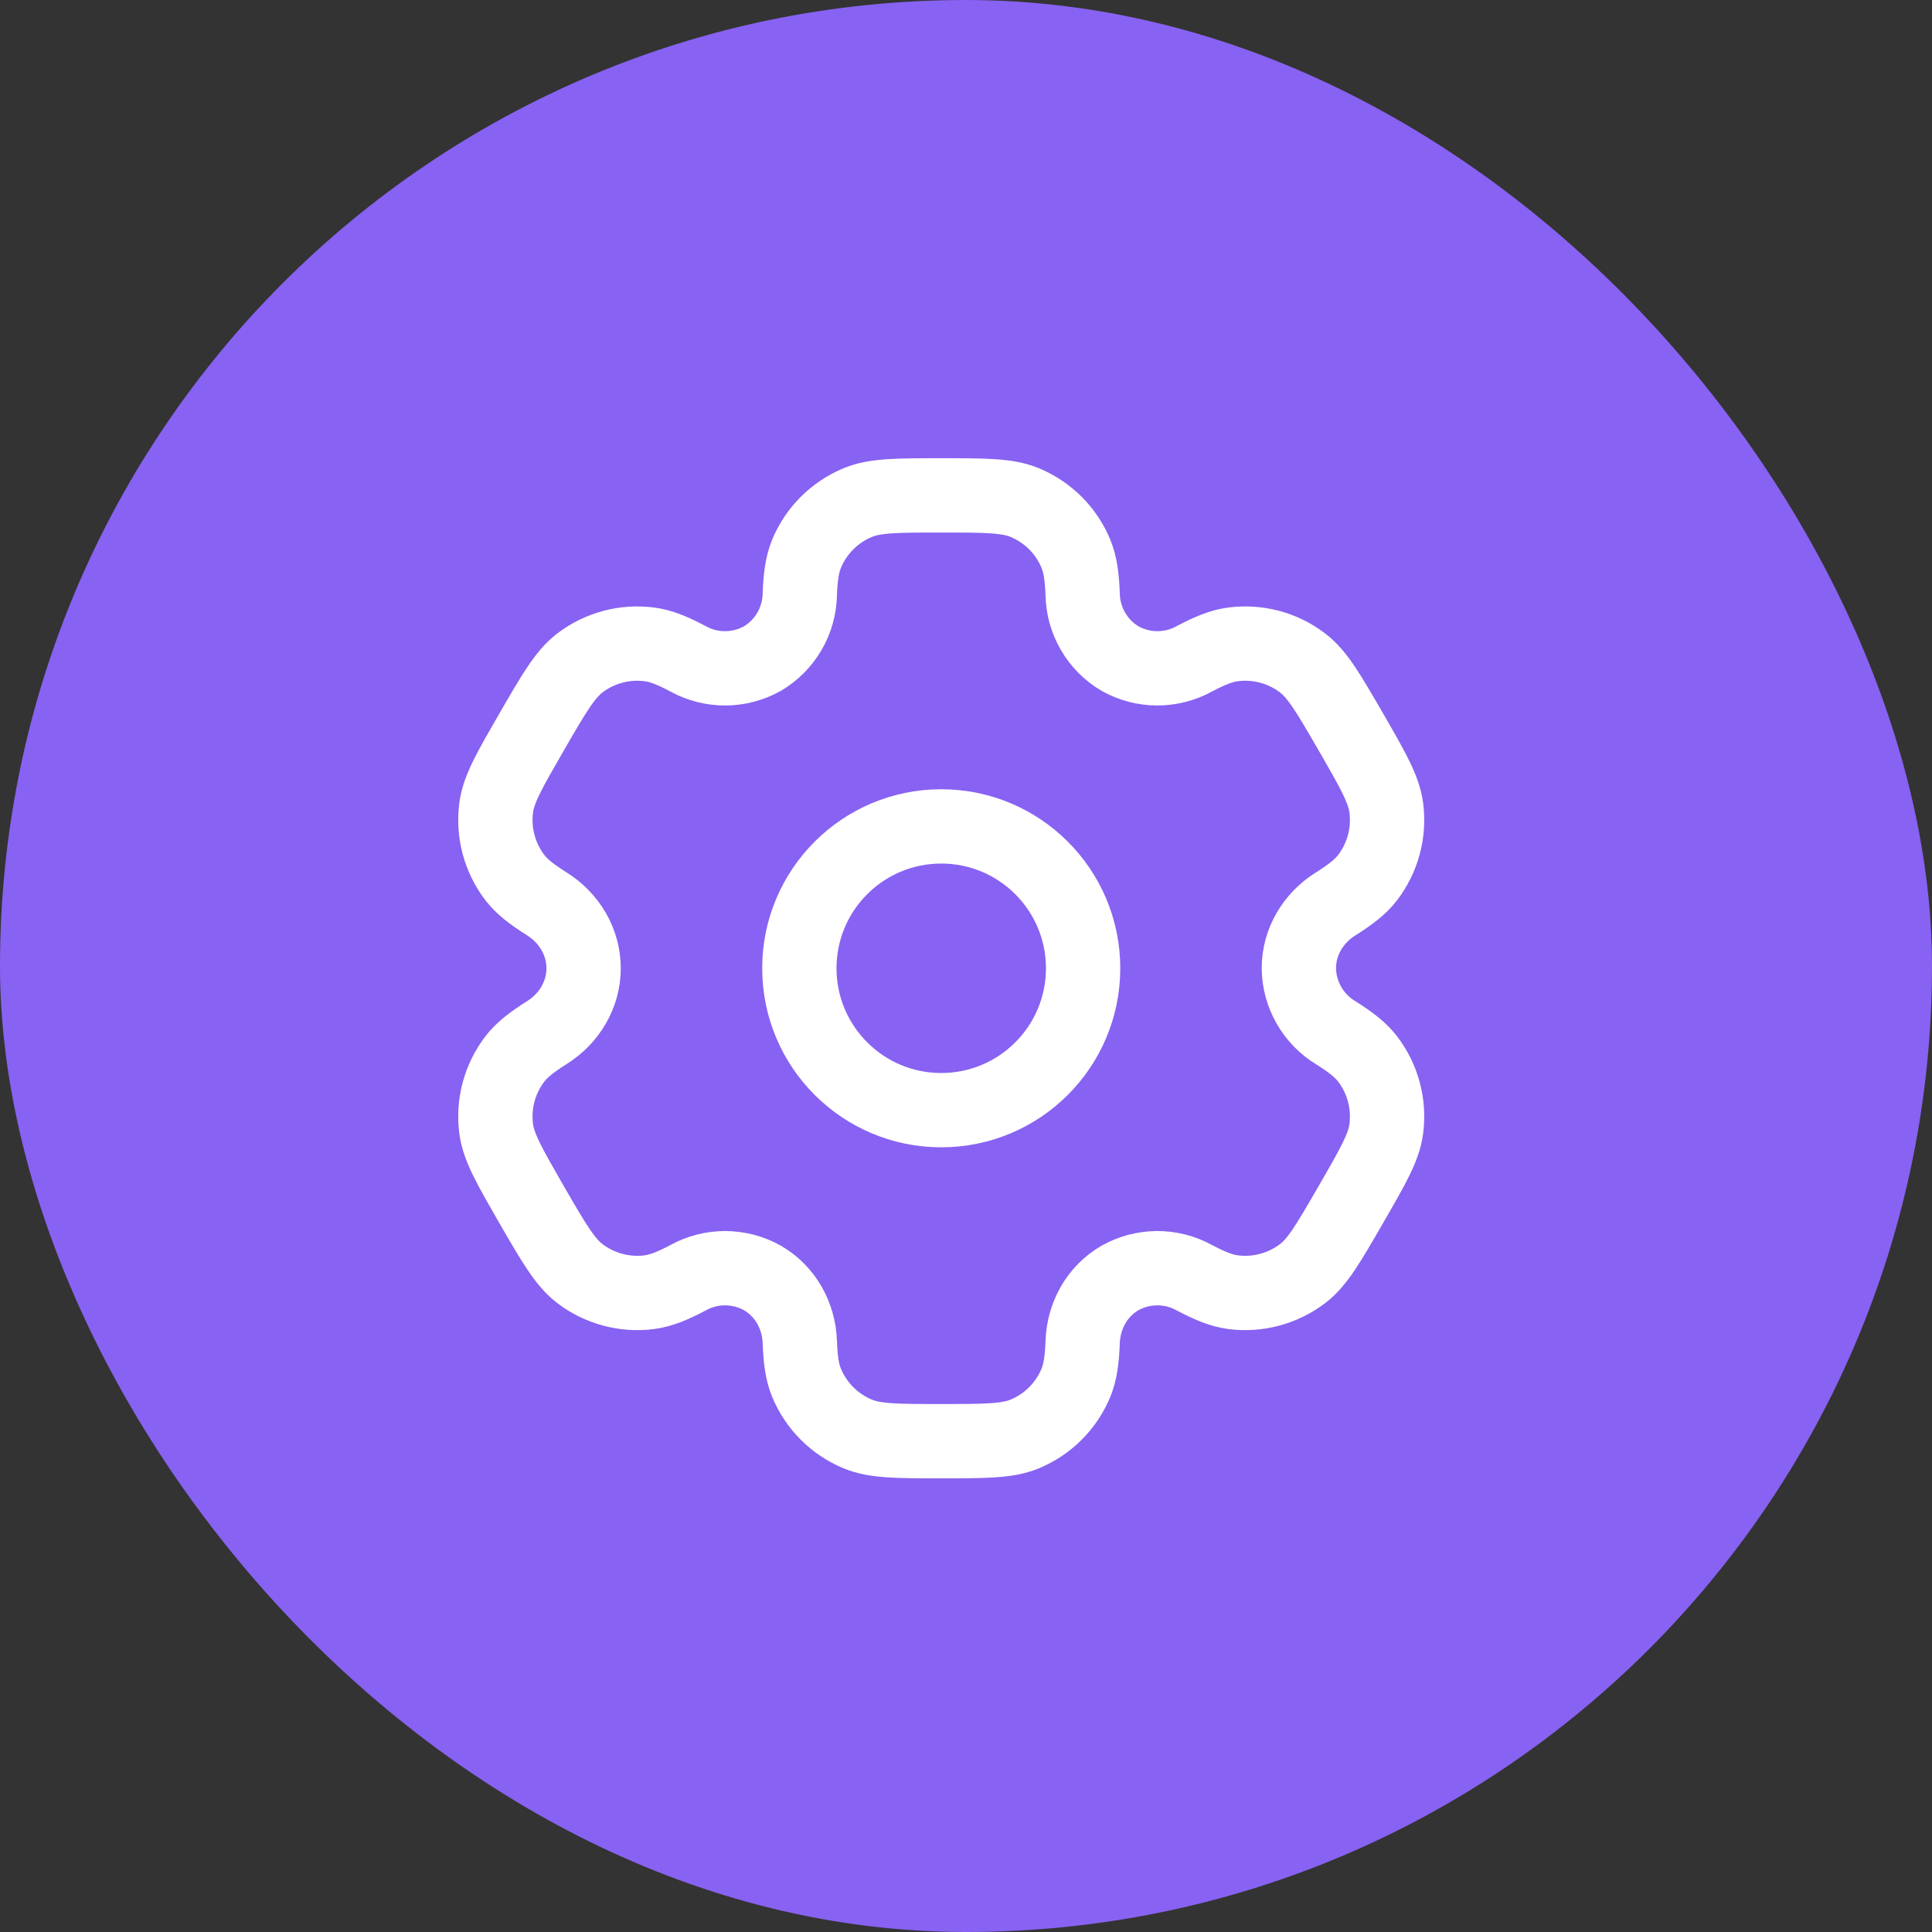
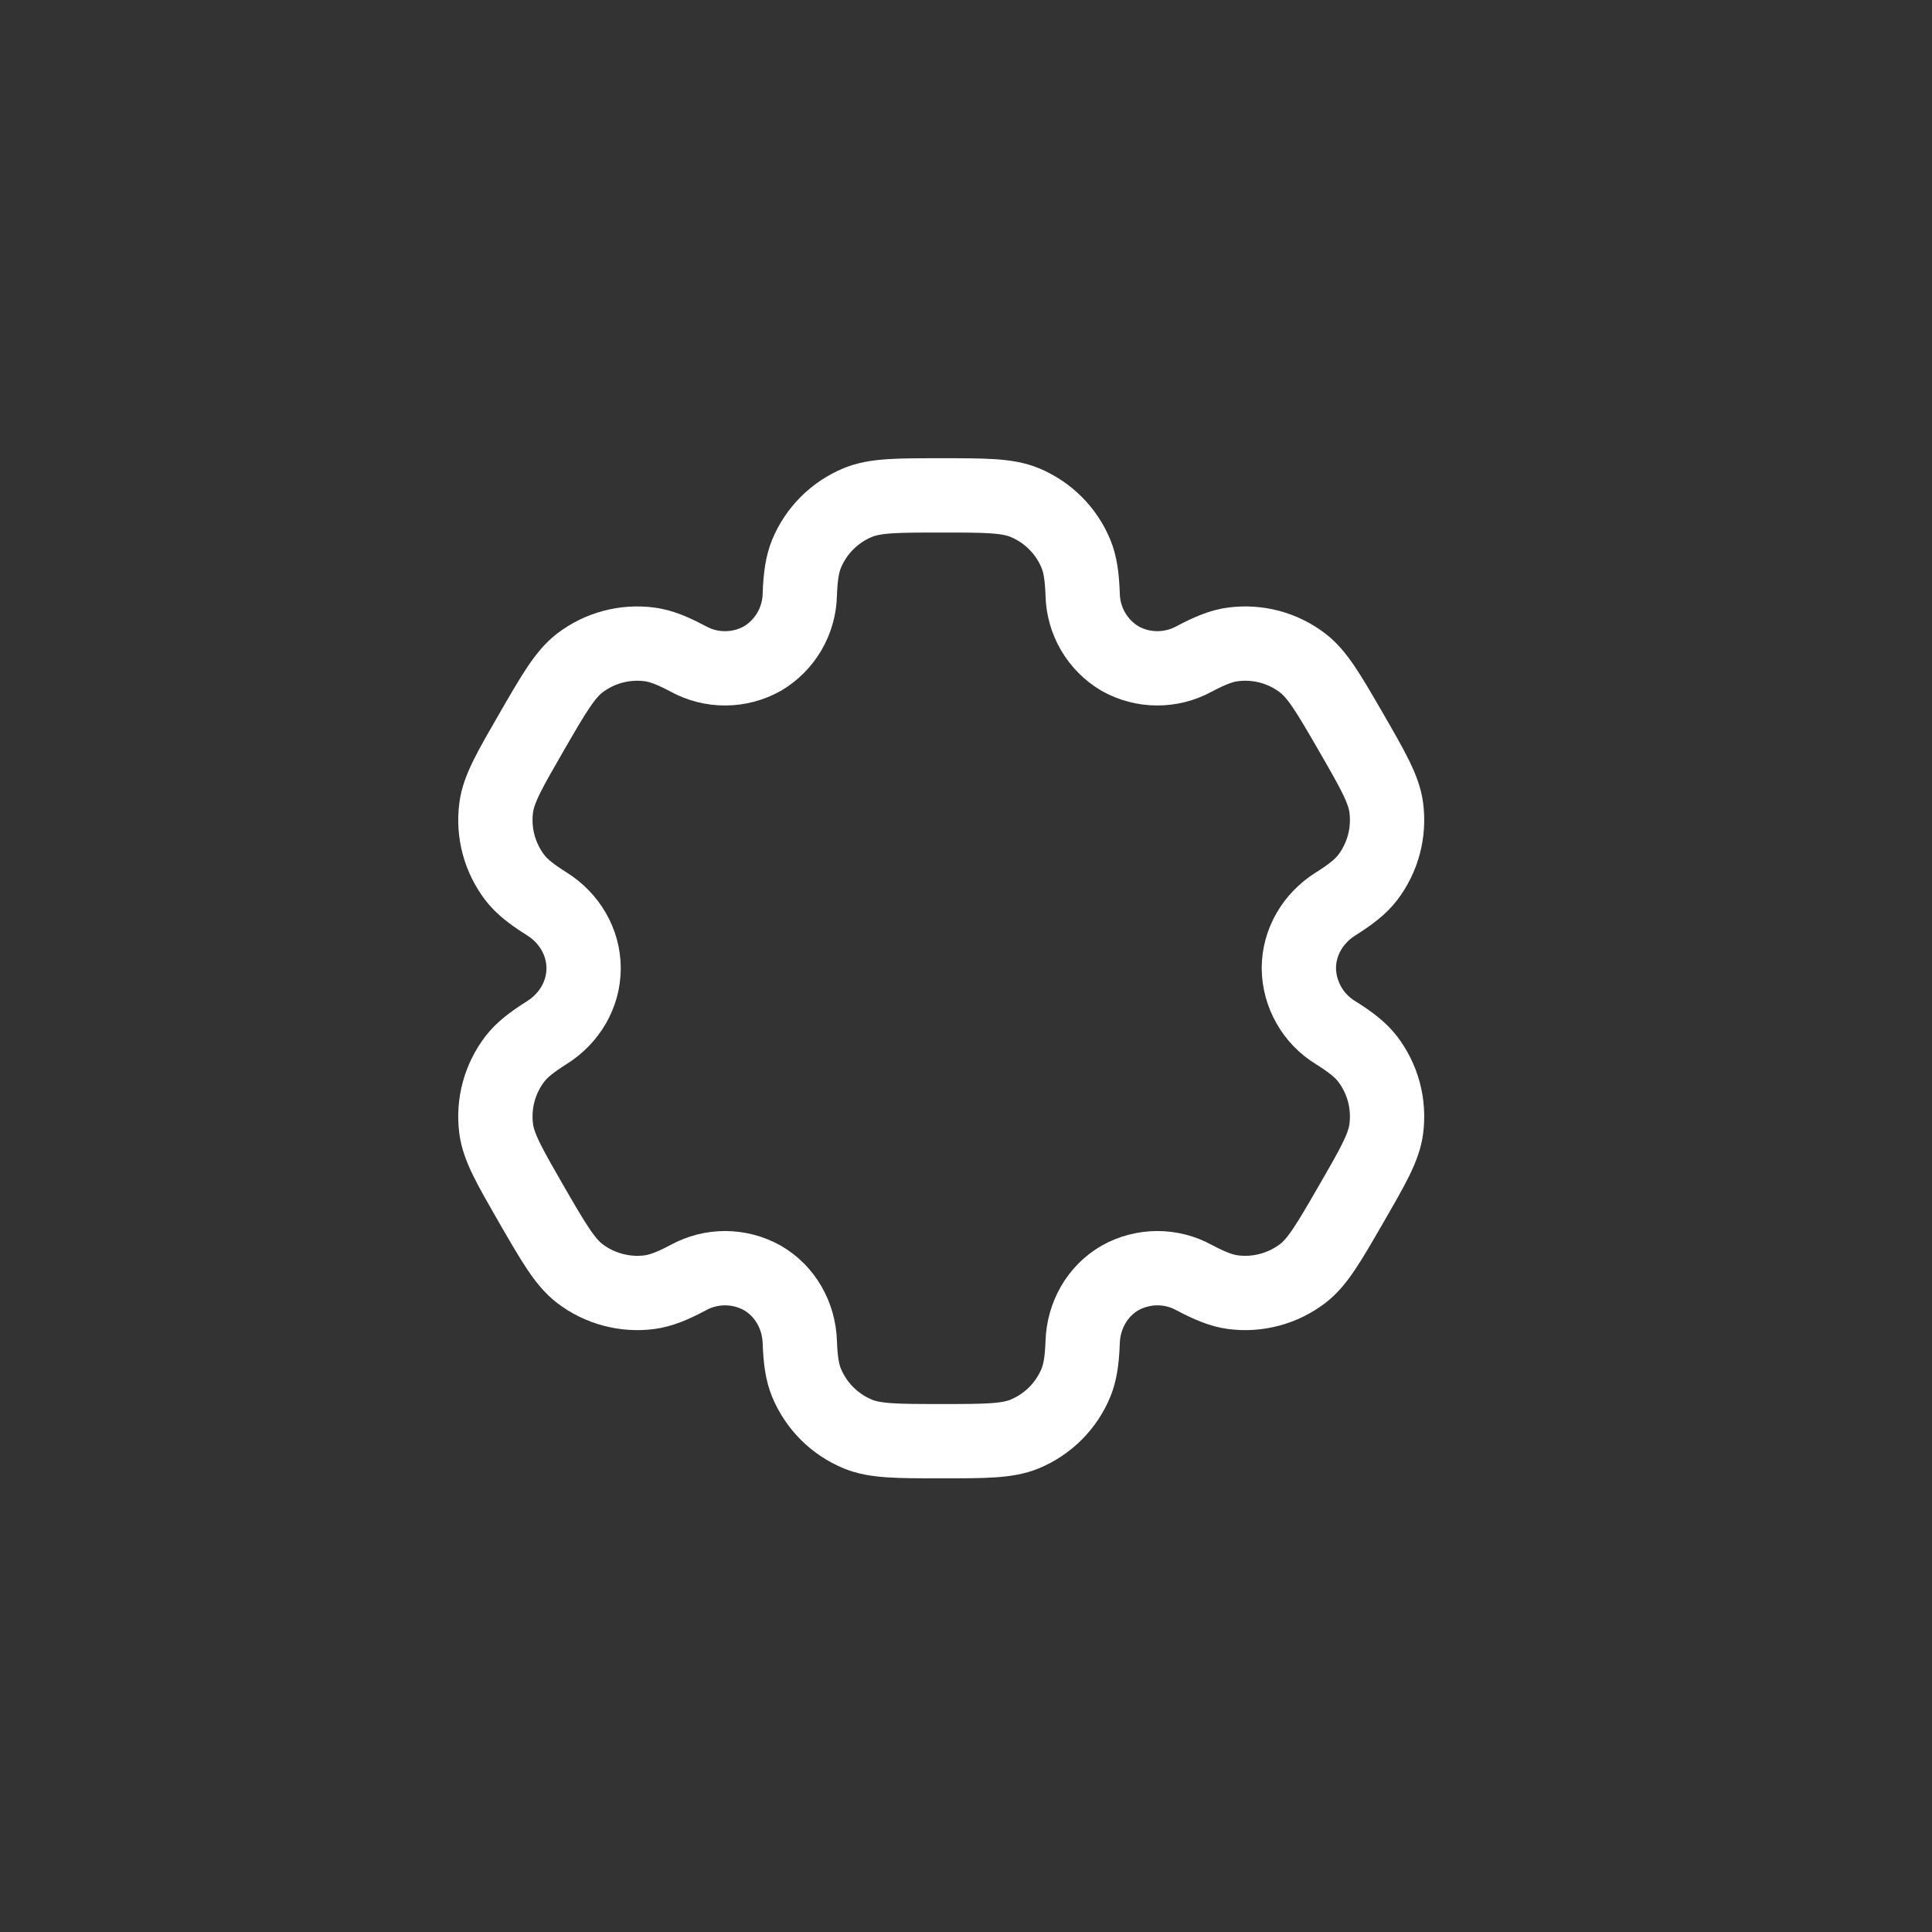
<svg xmlns="http://www.w3.org/2000/svg" width="39" height="39" viewBox="0 0 39 39" fill="none">
  <rect x="0" y="0" width="39" height="39" fill="#333333" stroke="none" />
-   <rect width="39" height="39" rx="19.5" fill="#8862F2" />
-   <path d="M19 22.41C20.582 22.41 21.864 21.128 21.864 19.546C21.864 17.964 20.582 16.682 19 16.682C17.419 16.682 16.136 17.964 16.136 19.546C16.136 21.128 17.419 22.41 19 22.41Z" stroke="white" stroke-width="1.5" />
  <path d="M20.685 10.145C20.334 10 19.89 10 19 10C18.11 10 17.666 10 17.315 10.145C17.083 10.241 16.873 10.382 16.695 10.559C16.518 10.736 16.377 10.947 16.281 11.179C16.194 11.392 16.158 11.641 16.145 12.003C16.139 12.264 16.067 12.52 15.935 12.746C15.803 12.972 15.616 13.161 15.391 13.294C15.162 13.422 14.905 13.49 14.644 13.491C14.382 13.493 14.124 13.428 13.895 13.302C13.574 13.132 13.342 13.038 13.112 13.008C12.61 12.942 12.103 13.078 11.701 13.386C11.402 13.618 11.178 14.003 10.733 14.773C10.289 15.543 10.065 15.928 10.016 16.305C9.984 16.554 10 16.806 10.065 17.049C10.13 17.291 10.242 17.518 10.394 17.717C10.536 17.9 10.733 18.054 11.04 18.247C11.491 18.53 11.781 19.013 11.781 19.546C11.781 20.078 11.491 20.561 11.04 20.844C10.733 21.038 10.535 21.192 10.394 21.375C10.242 21.574 10.13 21.801 10.065 22.043C10 22.285 9.984 22.538 10.016 22.787C10.066 23.163 10.289 23.548 10.732 24.319C11.178 25.089 11.401 25.474 11.701 25.706C11.9 25.858 12.127 25.97 12.37 26.035C12.612 26.1 12.864 26.117 13.113 26.084C13.342 26.053 13.574 25.96 13.895 25.79C14.124 25.664 14.382 25.599 14.644 25.6C14.905 25.602 15.162 25.669 15.391 25.797C15.852 26.065 16.126 26.556 16.145 27.089C16.158 27.452 16.193 27.7 16.281 27.913C16.377 28.145 16.518 28.355 16.695 28.533C16.873 28.71 17.083 28.851 17.315 28.947C17.666 29.092 18.11 29.092 19 29.092C19.89 29.092 20.334 29.092 20.685 28.947C20.917 28.851 21.127 28.71 21.305 28.533C21.482 28.355 21.623 28.145 21.719 27.913C21.806 27.7 21.842 27.452 21.855 27.089C21.874 26.556 22.148 26.064 22.609 25.797C22.837 25.669 23.095 25.602 23.356 25.6C23.618 25.599 23.876 25.664 24.105 25.79C24.426 25.96 24.658 26.053 24.887 26.084C25.136 26.117 25.388 26.1 25.63 26.035C25.873 25.97 26.1 25.858 26.299 25.706C26.599 25.475 26.822 25.089 27.267 24.319C27.712 23.548 27.935 23.164 27.984 22.787C28.016 22.538 28 22.285 27.935 22.043C27.87 21.801 27.758 21.574 27.606 21.375C27.464 21.192 27.267 21.038 26.96 20.845C26.737 20.709 26.551 20.519 26.422 20.291C26.292 20.064 26.222 19.808 26.219 19.546C26.219 19.013 26.509 18.53 26.96 18.248C27.267 18.054 27.465 17.9 27.606 17.717C27.758 17.518 27.87 17.291 27.935 17.049C28 16.806 28.016 16.554 27.984 16.305C27.934 15.929 27.712 15.543 27.268 14.773C26.822 14.003 26.599 13.618 26.299 13.386C26.1 13.233 25.873 13.121 25.63 13.056C25.388 12.992 25.136 12.975 24.887 13.008C24.658 13.038 24.426 13.132 24.104 13.302C23.875 13.427 23.617 13.492 23.356 13.491C23.094 13.49 22.837 13.422 22.609 13.294C22.384 13.161 22.197 12.972 22.065 12.746C21.933 12.52 21.861 12.264 21.855 12.003C21.842 11.64 21.807 11.392 21.719 11.179C21.623 10.947 21.482 10.736 21.305 10.559C21.127 10.382 20.917 10.241 20.685 10.145Z" stroke="white" stroke-width="1.5" />
</svg>